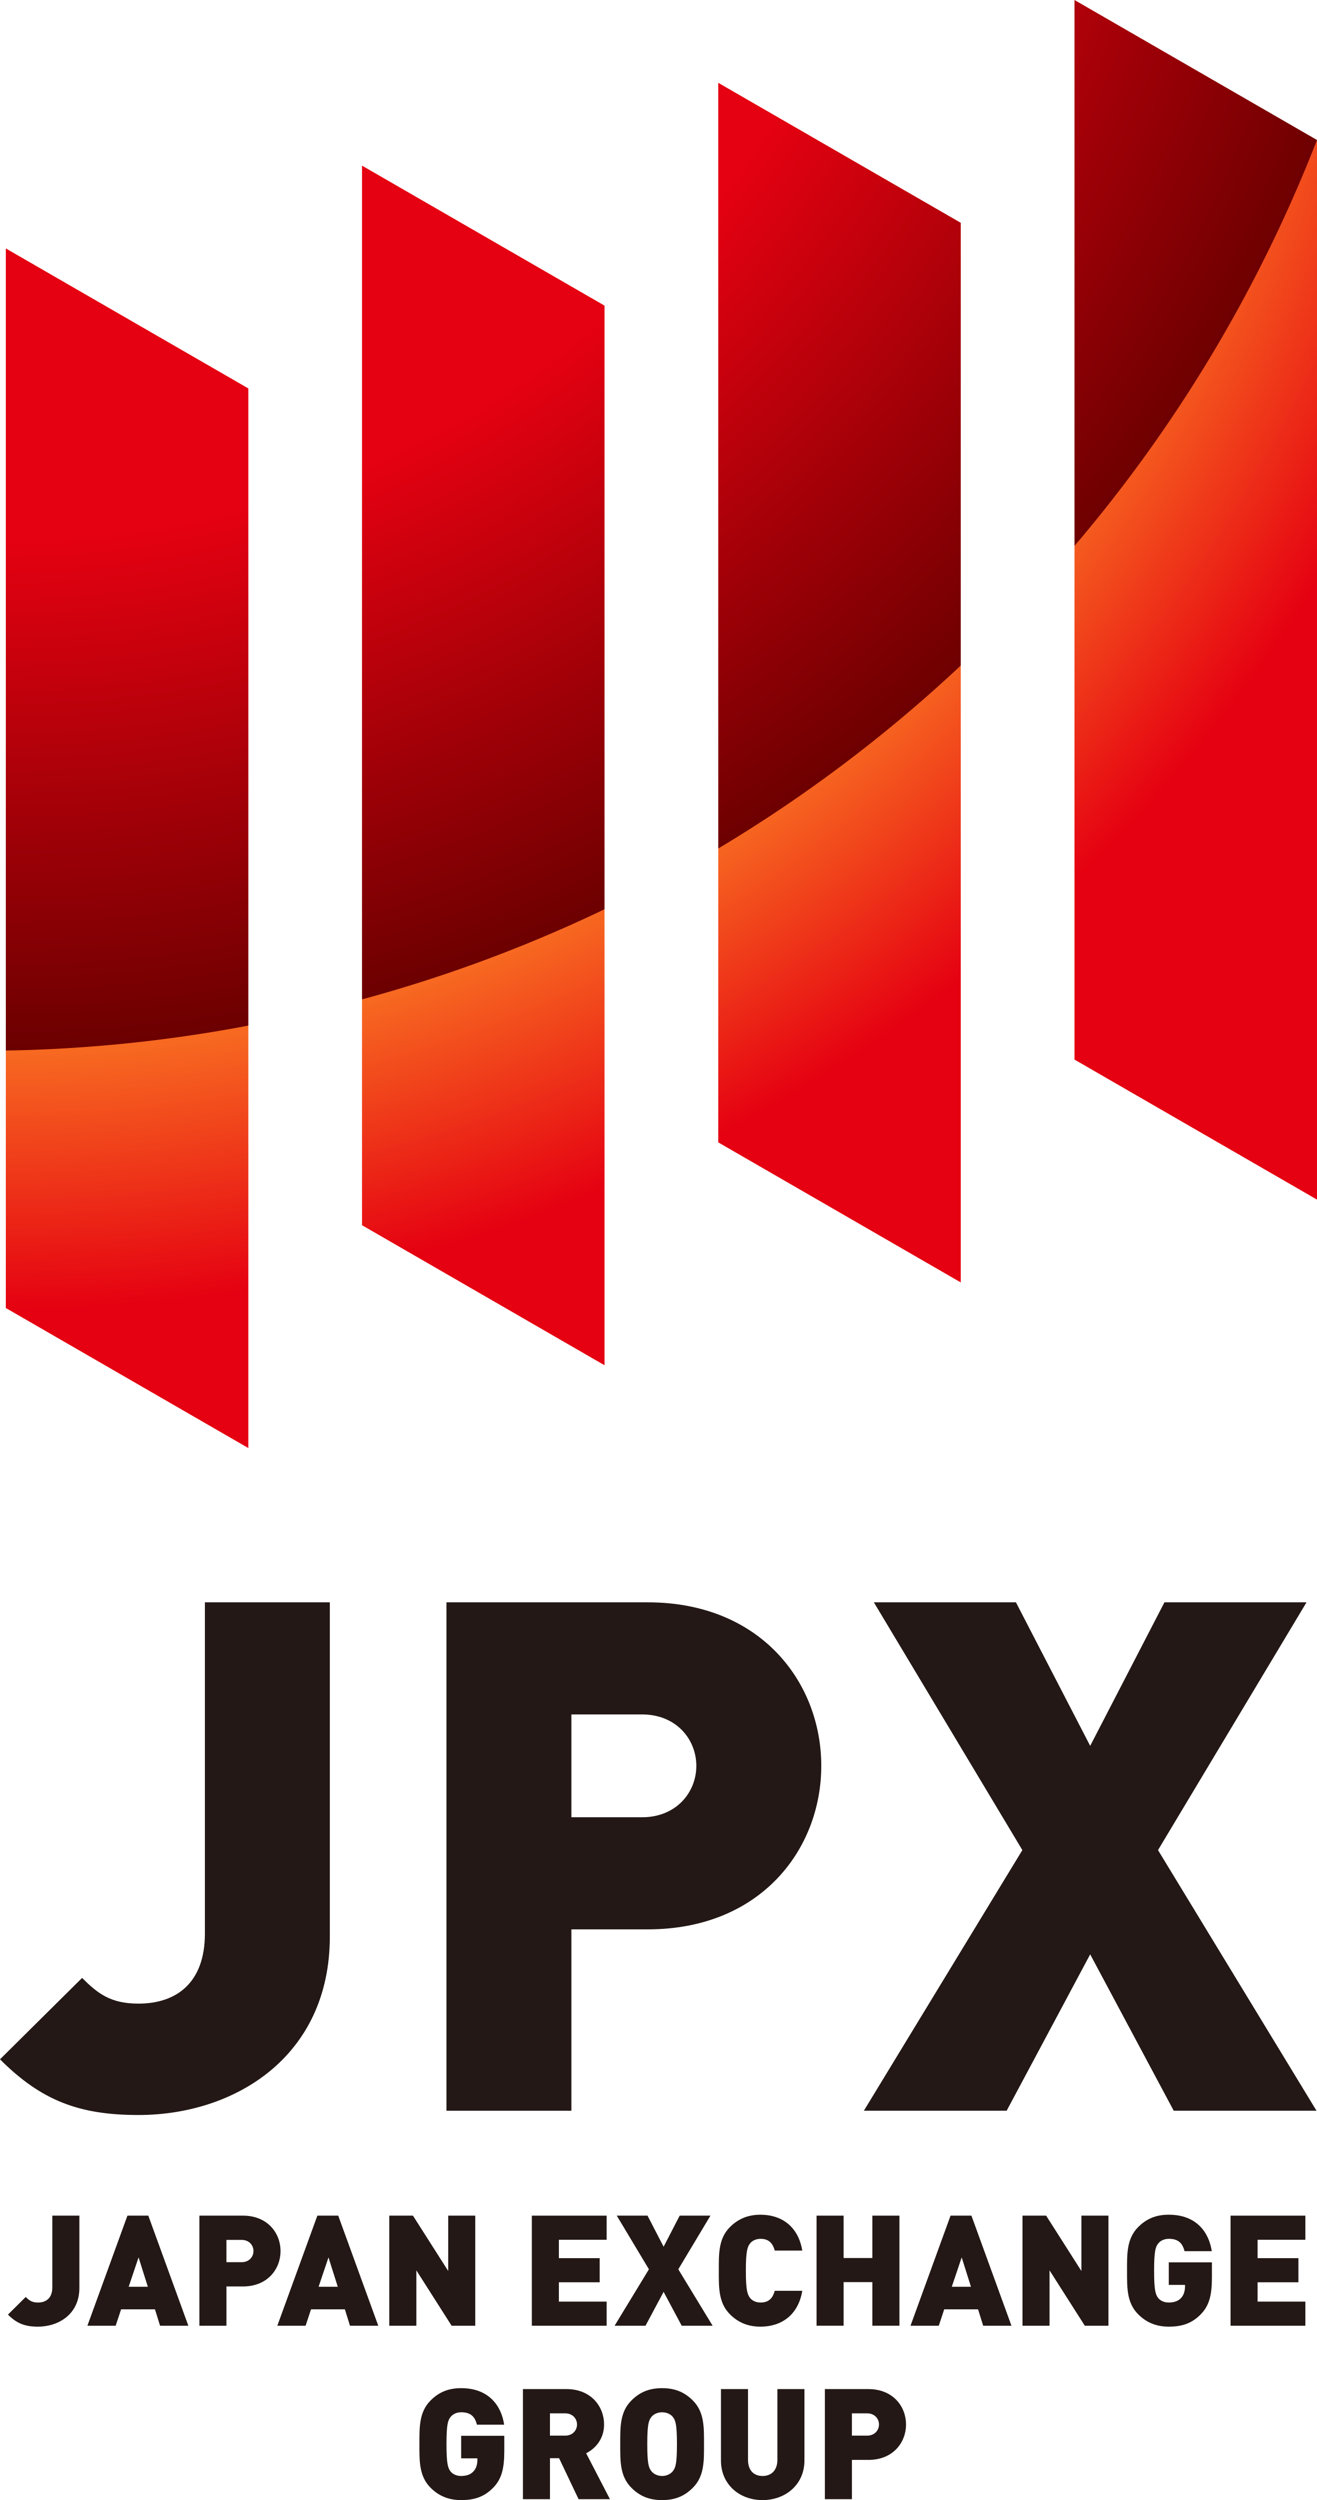
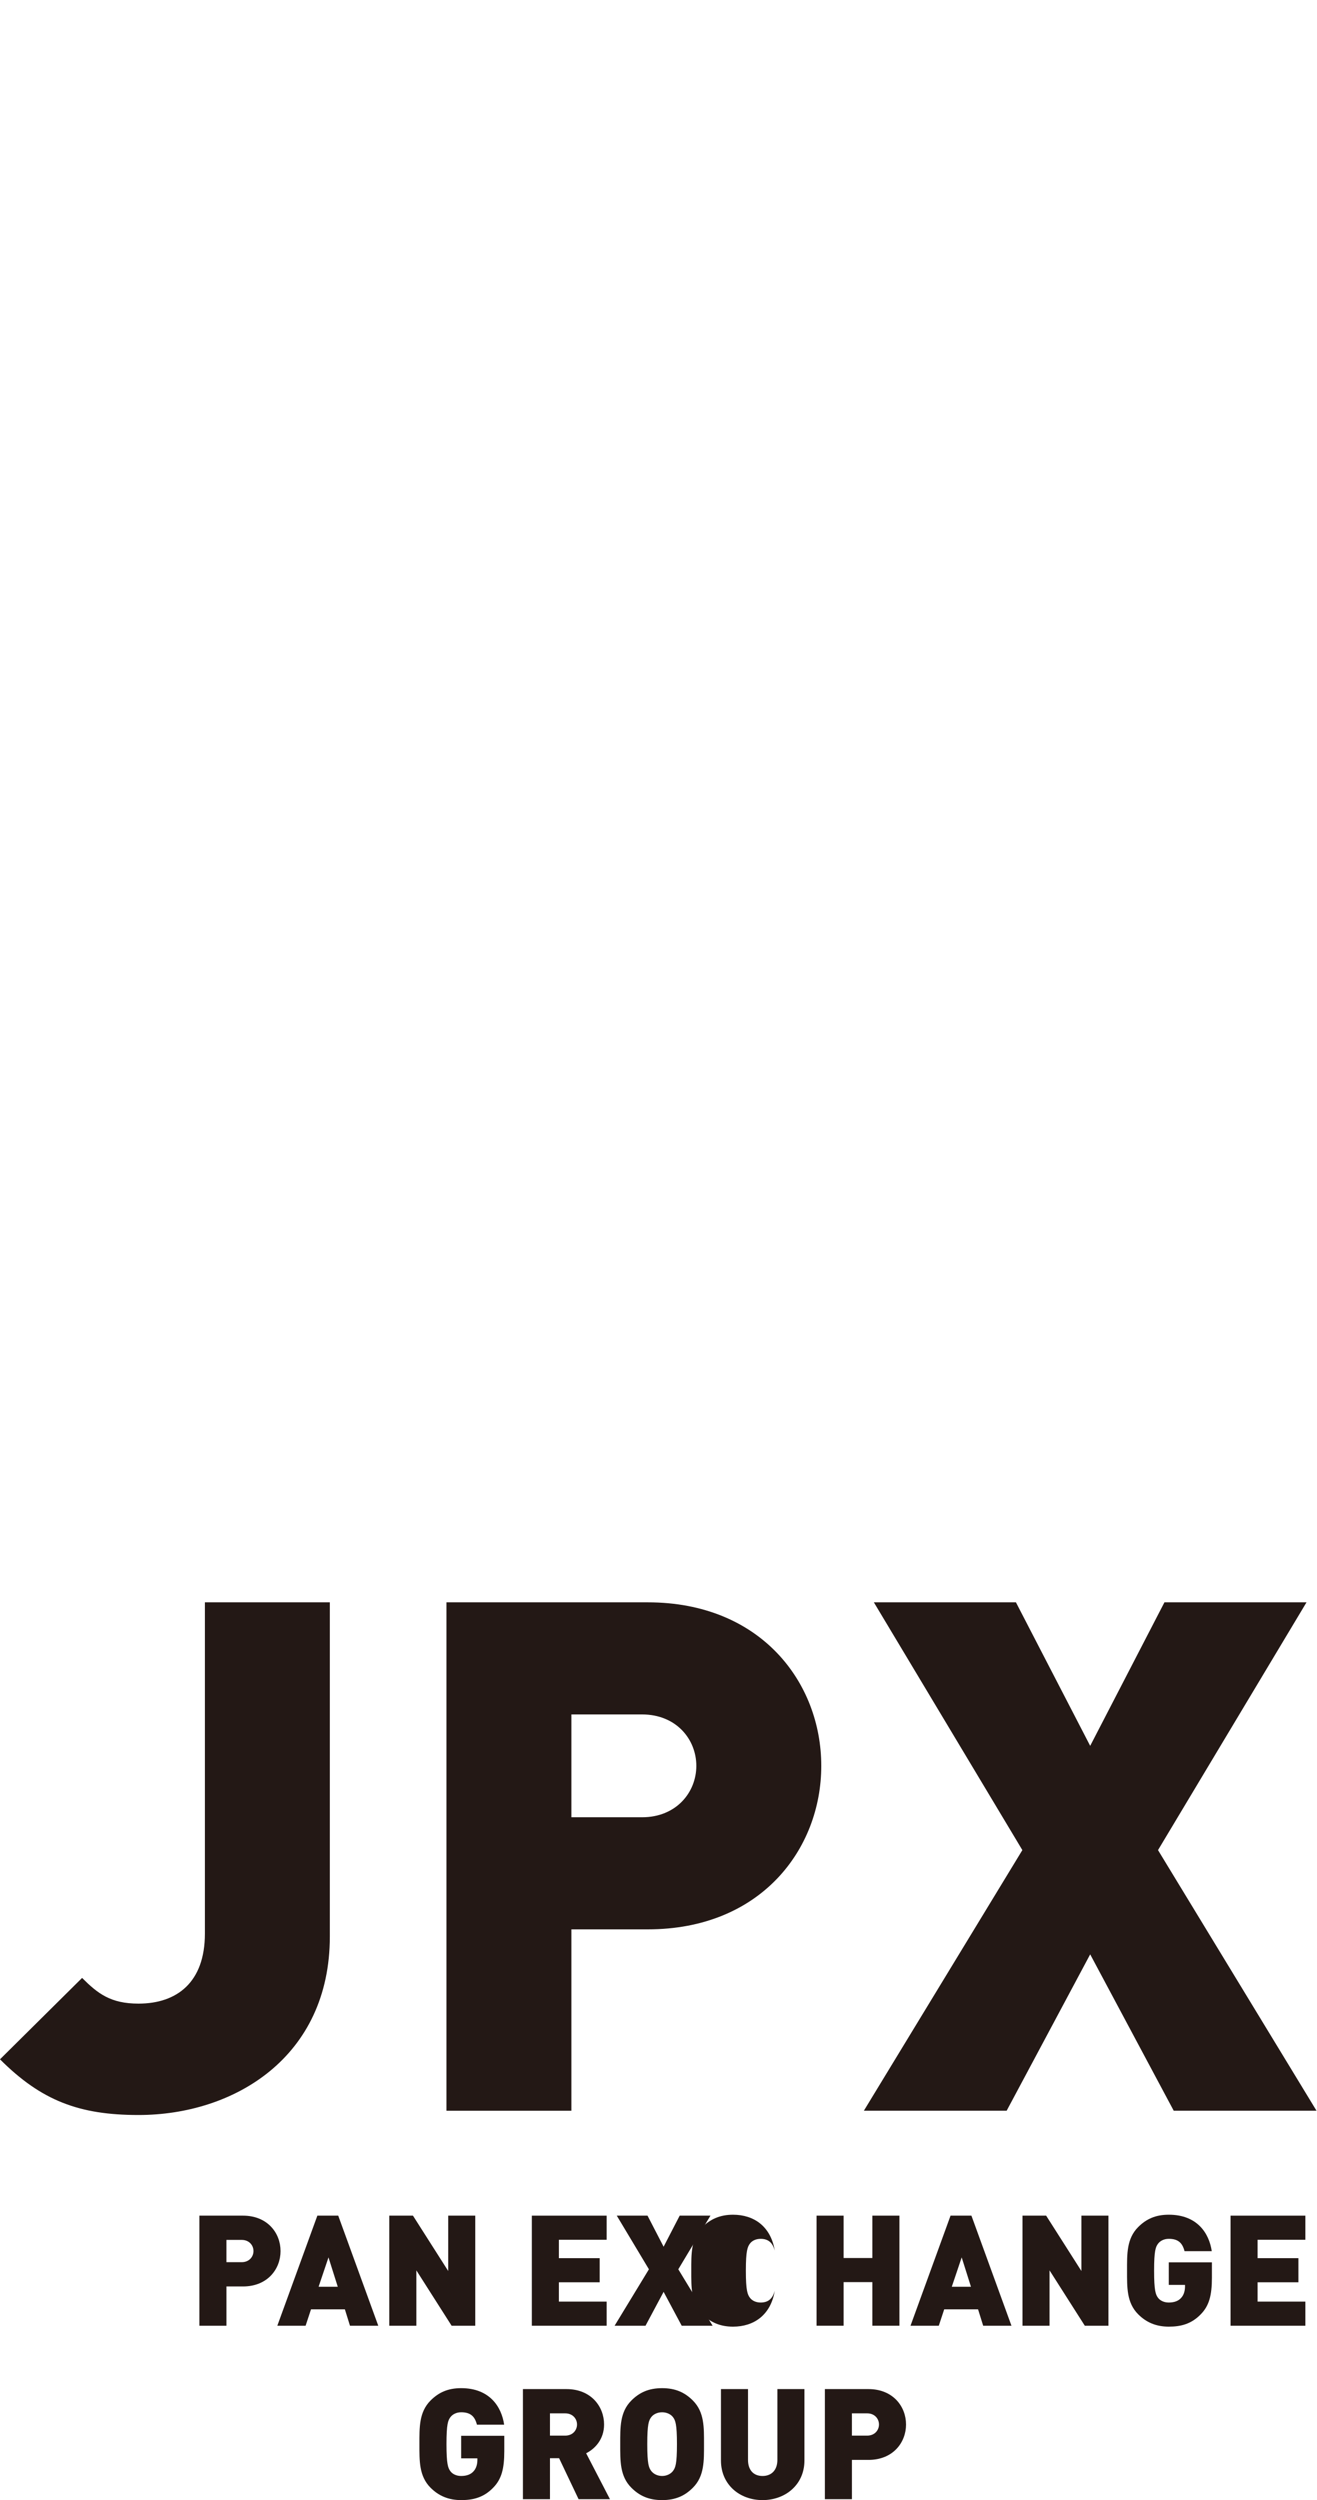
<svg xmlns="http://www.w3.org/2000/svg" xmlns:ns1="http://www.inkscape.org/namespaces/inkscape" xmlns:ns2="http://sodipodi.sourceforge.net/DTD/sodipodi-0.dtd" xmlns:xlink="http://www.w3.org/1999/xlink" width="198.685" height="377.12" viewBox="0 0 198.685 377.12" id="svg4452" version="1.1" ns1:version="0.91 r13725" ns2:docname="JPX.svg">
  <defs id="defs4454">
    <radialGradient ns1:collect="always" xlink:href="#linearGradient4311" id="radialGradient4317" cx="350.531" cy="540.022" fx="350.531" fy="540.022" r="24.726" gradientTransform="matrix(3.230823e-6,8.675,-8.675,3.2308214e-6,4861.345,-2700.357)" gradientUnits="userSpaceOnUse" />
    <linearGradient ns1:collect="always" id="linearGradient4311">
      <stop style="stop-color:#e50111;stop-opacity:1" offset="0" id="stop4313" />
      <stop id="stop4345" offset="0.64" style="stop-color:#e50111;stop-opacity:1" />
      <stop style="stop-color:#6b0000;stop-opacity:1" offset="1" id="stop4315" />
    </linearGradient>
    <radialGradient ns1:collect="always" xlink:href="#linearGradient4321" id="radialGradient4327" cx="350.531" cy="553.173" fx="350.531" fy="553.173" r="24.726" gradientTransform="matrix(-4.2348364e-6,9.461,-9.461,-4.2348356e-6,5409.866,-2956.221)" gradientUnits="userSpaceOnUse" />
    <linearGradient ns1:collect="always" id="linearGradient4321">
      <stop style="stop-color:#f76921;stop-opacity:1" offset="0" id="stop4323" />
      <stop id="stop4329" offset="0.834" style="stop-color:#f76921;stop-opacity:1" />
      <stop style="stop-color:#e50111;stop-opacity:1" offset="1" id="stop4325" />
    </linearGradient>
  </defs>
  <ns2:namedview id="base" pagecolor="#ffffff" bordercolor="#666666" borderopacity="1.0" ns1:pageopacity="0.0" ns1:pageshadow="2" ns1:zoom="0.49497475" ns1:cx="94.406772" ns1:cy="244.79719" ns1:document-units="px" ns1:current-layer="layer1" showgrid="false" ns1:window-width="1366" ns1:window-height="705" ns1:window-x="-8" ns1:window-y="-8" ns1:window-maximized="1" units="px" fit-margin-top="0" fit-margin-left="0" fit-margin-right="0" fit-margin-bottom="0" />
  <g ns1:label="レイヤー 1" ns1:groupmode="layer" id="layer1" transform="translate(-175.65,-396.619)">
-     <path style="opacity:1;fill:url(#radialGradient4327);fill-opacity:1;fill-rule:evenodd;stroke:none;stroke-width:1;stroke-linecap:butt;stroke-linejoin:miter;stroke-miterlimit:4;stroke-dasharray:none;stroke-dashoffset:0;stroke-opacity:1" d="m 337.748,478.962 0,77.484 36.586,21.125 0,-159.836 z m -53.742,45.648 0,44.328 36.586,21.125 0,-93.055 z m -53.742,22.758 0,34.063 36.586,21.125 0,-68.781 z m -53.734,7.719 0,38.836 36.586,21.125 0,-63.727 z" id="rect4250" ns1:connector-curvature="0" ns2:nodetypes="cccccccccccccccccccc" />
-     <path ns1:connector-curvature="0" style="opacity:1;fill:url(#radialGradient4317);fill-opacity:1;fill-rule:evenodd;stroke:none;stroke-width:1;stroke-linecap:butt;stroke-linejoin:miter;stroke-miterlimit:4;stroke-dasharray:none;stroke-dashoffset:0;stroke-opacity:1" d="m 337.748,396.619 0,82.344 a 214.5,214.5 0 0 0 36.586,-61.227 l -36.586,-21.117 z m -53.742,12.492 0,115.5 a 214.5,214.5 0 0 0 36.586,-27.602 l 0,-66.781 -36.586,-21.117 z m -53.742,12.492 0,125.766 A 214.5,214.5 0 0 0 266.85,533.775 l 0,-91.055 -36.586,-21.117 z m -53.734,12.492 0,120.992 a 214.5,214.5 0 0 0 36.586,-3.766 l 0,-96.109 -36.586,-21.117 z" id="path4277" />
    <g style="font-style:normal;font-weight:normal;font-size:107.708px;line-height:125%;font-family:sans-serif;letter-spacing:2px;word-spacing:0px;fill:#231815;fill-opacity:1;stroke:none;stroke-width:1px;stroke-linecap:butt;stroke-linejoin:miter;stroke-opacity:1" id="text4233">
      <path d="m 225.41,688.724 0,-50.407 -18.849,0 0,49.976 c 0,7.324 -4.201,10.555 -10.017,10.555 -4.201,0 -6.139,-1.508 -8.509,-3.877 l -12.386,12.279 c 6.247,6.247 11.956,8.401 20.895,8.401 14.433,0 28.866,-8.724 28.866,-26.927 z" style="font-style:normal;font-variant:normal;font-weight:900;font-stretch:normal;font-family:'DIN Black';-inkscape-font-specification:'DIN Black, Heavy';text-align:center;letter-spacing:3.2px;text-anchor:middle;fill:#231815;fill-opacity:1" id="path5125" ns1:connector-curvature="0" />
      <path d="m 299.549,662.982 c 0,-12.602 -9.155,-24.665 -26.173,-24.665 l -30.374,0 0,76.688 18.849,0 0,-27.358 11.525,0 c 17.018,0 26.173,-12.063 26.173,-24.665 z m -18.849,0 c 0,3.985 -3.016,7.755 -8.186,7.755 l -10.663,0 0,-15.51 10.663,0 c 5.17,0 8.186,3.77 8.186,7.755 z" style="font-style:normal;font-variant:normal;font-weight:900;font-stretch:normal;font-family:'DIN Black';-inkscape-font-specification:'DIN Black, Heavy';text-align:center;letter-spacing:3.2px;text-anchor:middle;fill:#231815;fill-opacity:1" id="path5127" ns1:connector-curvature="0" />
      <path d="m 374.262,715.005 -23.911,-39.313 22.403,-37.375 -21.434,0 -11.202,21.649 -11.202,-21.649 -21.434,0 22.403,37.375 -23.911,39.313 21.542,0 12.602,-23.588 12.602,23.588 21.542,0 z" style="font-style:normal;font-variant:normal;font-weight:900;font-stretch:normal;font-family:'DIN Black';-inkscape-font-specification:'DIN Black, Heavy';text-align:center;letter-spacing:3.2px;text-anchor:middle;fill:#231815;fill-opacity:1" id="path5129" ns1:connector-curvature="0" />
    </g>
    <g style="font-style:normal;font-weight:normal;font-size:23.323px;line-height:125%;font-family:sans-serif;letter-spacing:0.433px;word-spacing:0px;fill:#231815;fill-opacity:1;stroke:none;stroke-width:1px;stroke-linecap:butt;stroke-linejoin:miter;stroke-opacity:1" id="text4335">
-       <path d="m 187.625,741.745 0,-10.915 -4.082,0 0,10.822 c 0,1.586 -0.91,2.286 -2.169,2.286 -0.91,0 -1.329,-0.327 -1.843,-0.84 l -2.682,2.659 c 1.353,1.353 2.589,1.819 4.525,1.819 3.125,0 6.251,-1.889 6.251,-5.831 z" style="font-style:normal;font-variant:normal;font-weight:900;font-stretch:normal;font-family:'DIN Black';-inkscape-font-specification:'DIN Black, Heavy';text-align:center;letter-spacing:0px;text-anchor:middle;fill:#231815;fill-opacity:1" id="path5098" ns1:connector-curvature="0" />
-       <path d="m 204.065,747.436 -6.041,-16.606 -3.149,0 -6.041,16.606 4.268,0 0.816,-2.472 5.108,0 0.77,2.472 4.268,0 z m -6.111,-5.877 -2.892,0 1.493,-4.431 1.399,4.431 z" style="font-style:normal;font-variant:normal;font-weight:900;font-stretch:normal;font-family:'DIN Black';-inkscape-font-specification:'DIN Black, Heavy';text-align:center;letter-spacing:0px;text-anchor:middle;fill:#231815;fill-opacity:1" id="path5100" ns1:connector-curvature="0" />
      <path d="m 217.973,736.171 c 0,-2.729 -1.982,-5.341 -5.667,-5.341 l -6.577,0 0,16.606 4.082,0 0,-5.924 2.496,0 c 3.685,0 5.667,-2.612 5.667,-5.341 z m -4.082,0 c 0,0.863 -0.653,1.679 -1.773,1.679 l -2.309,0 0,-3.359 2.309,0 c 1.119,0 1.773,0.816 1.773,1.679 z" style="font-style:normal;font-variant:normal;font-weight:900;font-stretch:normal;font-family:'DIN Black';-inkscape-font-specification:'DIN Black, Heavy';text-align:center;letter-spacing:0px;text-anchor:middle;fill:#231815;fill-opacity:1" id="path5102" ns1:connector-curvature="0" />
      <path d="m 232.717,747.436 -6.041,-16.606 -3.149,0 -6.041,16.606 4.268,0 0.816,-2.472 5.108,0 0.77,2.472 4.268,0 z m -6.111,-5.877 -2.892,0 1.493,-4.431 1.399,4.431 z" style="font-style:normal;font-variant:normal;font-weight:900;font-stretch:normal;font-family:'DIN Black';-inkscape-font-specification:'DIN Black, Heavy';text-align:center;letter-spacing:0px;text-anchor:middle;fill:#231815;fill-opacity:1" id="path5104" ns1:connector-curvature="0" />
      <path d="m 247.349,747.436 0,-16.606 -4.082,0 0,8.35 -5.318,-8.35 -3.568,0 0,16.606 4.082,0 0,-8.35 5.318,8.35 3.568,0 z" style="font-style:normal;font-variant:normal;font-weight:900;font-stretch:normal;font-family:'DIN Black';-inkscape-font-specification:'DIN Black, Heavy';text-align:center;letter-spacing:0px;text-anchor:middle;fill:#231815;fill-opacity:1" id="path5106" ns1:connector-curvature="0" />
      <path d="m 267.171,747.436 0,-3.638 -7.207,0 0,-2.915 6.157,0 0,-3.638 -6.157,0 0,-2.775 7.207,0 0,-3.638 -11.288,0 0,16.606 11.288,0 z" style="font-style:normal;font-variant:normal;font-weight:900;font-stretch:normal;font-family:'DIN Black';-inkscape-font-specification:'DIN Black, Heavy';text-align:center;letter-spacing:0px;text-anchor:middle;fill:#231815;fill-opacity:1" id="path5108" ns1:connector-curvature="0" />
      <path d="m 283.157,747.436 -5.178,-8.513 4.851,-8.093 -4.641,0 -2.426,4.688 -2.426,-4.688 -4.641,0 4.851,8.093 -5.178,8.513 4.665,0 2.729,-5.108 2.729,5.108 4.665,0 z" style="font-style:normal;font-variant:normal;font-weight:900;font-stretch:normal;font-family:'DIN Black';-inkscape-font-specification:'DIN Black, Heavy';text-align:center;letter-spacing:0px;text-anchor:middle;fill:#231815;fill-opacity:1" id="path5110" ns1:connector-curvature="0" />
-       <path d="m 296.684,742.165 -4.152,0 c -0.257,0.933 -0.77,1.773 -2.122,1.773 -0.746,0 -1.306,-0.303 -1.609,-0.7 -0.373,-0.49 -0.63,-1.073 -0.63,-4.105 0,-3.032 0.257,-3.615 0.63,-4.105 0.303,-0.397 0.863,-0.7 1.609,-0.7 1.353,0 1.866,0.84 2.122,1.773 l 4.152,0 c -0.606,-3.662 -3.149,-5.411 -6.297,-5.411 -1.936,0 -3.405,0.653 -4.618,1.866 -1.749,1.749 -1.679,4.082 -1.679,6.577 0,2.496 -0.07,4.828 1.679,6.577 1.213,1.213 2.682,1.866 4.618,1.866 3.149,0 5.691,-1.749 6.297,-5.411 z" style="font-style:normal;font-variant:normal;font-weight:900;font-stretch:normal;font-family:'DIN Black';-inkscape-font-specification:'DIN Black, Heavy';text-align:center;letter-spacing:0px;text-anchor:middle;fill:#231815;fill-opacity:1" id="path5112" ns1:connector-curvature="0" />
+       <path d="m 296.684,742.165 -4.152,0 c -0.257,0.933 -0.77,1.773 -2.122,1.773 -0.746,0 -1.306,-0.303 -1.609,-0.7 -0.373,-0.49 -0.63,-1.073 -0.63,-4.105 0,-3.032 0.257,-3.615 0.63,-4.105 0.303,-0.397 0.863,-0.7 1.609,-0.7 1.353,0 1.866,0.84 2.122,1.773 c -0.606,-3.662 -3.149,-5.411 -6.297,-5.411 -1.936,0 -3.405,0.653 -4.618,1.866 -1.749,1.749 -1.679,4.082 -1.679,6.577 0,2.496 -0.07,4.828 1.679,6.577 1.213,1.213 2.682,1.866 4.618,1.866 3.149,0 5.691,-1.749 6.297,-5.411 z" style="font-style:normal;font-variant:normal;font-weight:900;font-stretch:normal;font-family:'DIN Black';-inkscape-font-specification:'DIN Black, Heavy';text-align:center;letter-spacing:0px;text-anchor:middle;fill:#231815;fill-opacity:1" id="path5112" ns1:connector-curvature="0" />
      <path d="m 311.34,747.436 0,-16.606 -4.082,0 0,6.391 -4.338,0 0,-6.391 -4.082,0 0,16.606 4.082,0 0,-6.577 4.338,0 0,6.577 4.082,0 z" style="font-style:normal;font-variant:normal;font-weight:900;font-stretch:normal;font-family:'DIN Black';-inkscape-font-specification:'DIN Black, Heavy';text-align:center;letter-spacing:0px;text-anchor:middle;fill:#231815;fill-opacity:1" id="path5114" ns1:connector-curvature="0" />
      <path d="m 328.242,747.436 -6.041,-16.606 -3.149,0 -6.041,16.606 4.268,0 0.816,-2.472 5.108,0 0.77,2.472 4.268,0 z m -6.111,-5.877 -2.892,0 1.493,-4.431 1.399,4.431 z" style="font-style:normal;font-variant:normal;font-weight:900;font-stretch:normal;font-family:'DIN Black';-inkscape-font-specification:'DIN Black, Heavy';text-align:center;letter-spacing:0px;text-anchor:middle;fill:#231815;fill-opacity:1" id="path5116" ns1:connector-curvature="0" />
      <path d="m 342.873,747.436 0,-16.606 -4.082,0 0,8.35 -5.318,-8.35 -3.568,0 0,16.606 4.082,0 0,-8.35 5.318,8.35 3.568,0 z" style="font-style:normal;font-variant:normal;font-weight:900;font-stretch:normal;font-family:'DIN Black';-inkscape-font-specification:'DIN Black, Heavy';text-align:center;letter-spacing:0px;text-anchor:middle;fill:#231815;fill-opacity:1" id="path5118" ns1:connector-curvature="0" />
      <path d="m 358.481,740.182 0,-2.309 -6.507,0 0,3.405 2.449,0 0,0.233 c 0,0.63 -0.163,1.306 -0.63,1.773 -0.373,0.396 -0.956,0.653 -1.819,0.653 -0.746,0 -1.306,-0.303 -1.609,-0.7 -0.373,-0.49 -0.606,-1.073 -0.606,-4.105 0,-3.032 0.233,-3.592 0.606,-4.082 0.303,-0.396 0.863,-0.723 1.609,-0.723 1.399,0 2.052,0.606 2.379,1.866 l 4.105,0 c -0.396,-2.729 -2.216,-5.504 -6.484,-5.504 -2.006,0 -3.405,0.653 -4.618,1.866 -1.749,1.749 -1.679,4.082 -1.679,6.577 0,2.496 -0.07,4.828 1.679,6.577 1.213,1.213 2.682,1.866 4.618,1.866 1.819,0 3.405,-0.397 4.828,-1.866 1.259,-1.283 1.679,-2.845 1.679,-5.528 z" style="font-style:normal;font-variant:normal;font-weight:900;font-stretch:normal;font-family:'DIN Black';-inkscape-font-specification:'DIN Black, Heavy';text-align:center;letter-spacing:0px;text-anchor:middle;fill:#231815;fill-opacity:1" id="path5120" ns1:connector-curvature="0" />
      <path d="m 372.58,747.436 0,-3.638 -7.207,0 0,-2.915 6.157,0 0,-3.638 -6.157,0 0,-2.775 7.207,0 0,-3.638 -11.288,0 0,16.606 11.288,0 z" style="font-style:normal;font-variant:normal;font-weight:900;font-stretch:normal;font-family:'DIN Black';-inkscape-font-specification:'DIN Black, Heavy';text-align:center;letter-spacing:0px;text-anchor:middle;fill:#231815;fill-opacity:1" id="path5122" ns1:connector-curvature="0" />
    </g>
    <g style="font-style:normal;font-weight:normal;font-size:23.323px;line-height:125%;font-family:sans-serif;letter-spacing:0.433px;word-spacing:0px;fill:#231815;fill-opacity:1;stroke:none;stroke-width:1px;stroke-linecap:butt;stroke-linejoin:miter;stroke-opacity:1" id="text4341">
      <path d="m 251.728,766.345 0,-2.309 -6.507,0 0,3.405 2.449,0 0,0.233 c 0,0.63 -0.163,1.306 -0.63,1.773 -0.373,0.396 -0.956,0.653 -1.819,0.653 -0.746,0 -1.306,-0.303 -1.609,-0.7 -0.373,-0.49 -0.606,-1.073 -0.606,-4.105 0,-3.032 0.233,-3.592 0.606,-4.082 0.303,-0.396 0.863,-0.723 1.609,-0.723 1.399,0 2.052,0.606 2.379,1.866 l 4.105,0 c -0.396,-2.729 -2.216,-5.504 -6.484,-5.504 -2.006,0 -3.405,0.653 -4.618,1.866 -1.749,1.749 -1.679,4.082 -1.679,6.577 0,2.496 -0.07,4.828 1.679,6.577 1.213,1.213 2.682,1.866 4.618,1.866 1.819,0 3.405,-0.396 4.828,-1.866 1.259,-1.283 1.679,-2.845 1.679,-5.528 z" style="font-style:normal;font-variant:normal;font-weight:900;font-stretch:normal;font-family:'DIN Black';-inkscape-font-specification:'DIN Black, Heavy';text-align:center;letter-spacing:0px;text-anchor:middle;fill:#231815;fill-opacity:1" id="path5087" ns1:connector-curvature="0" />
      <path d="m 267.669,773.599 -3.592,-6.927 c 1.306,-0.653 2.705,-2.076 2.705,-4.338 0,-2.729 -1.982,-5.341 -5.667,-5.341 l -6.577,0 0,16.606 4.082,0 0,-6.181 1.376,0 2.939,6.181 4.735,0 z m -4.968,-11.265 c 0,0.863 -0.653,1.679 -1.773,1.679 l -2.309,0 0,-3.359 2.309,0 c 1.119,0 1.773,0.816 1.773,1.679 z" style="font-style:normal;font-variant:normal;font-weight:900;font-stretch:normal;font-family:'DIN Black';-inkscape-font-specification:'DIN Black, Heavy';text-align:center;letter-spacing:0px;text-anchor:middle;fill:#231815;fill-opacity:1" id="path5089" ns1:connector-curvature="0" />
      <path d="m 281.858,765.296 c 0,-2.496 0.07,-4.828 -1.679,-6.577 -1.213,-1.213 -2.612,-1.866 -4.641,-1.866 -2.029,0 -3.428,0.653 -4.641,1.866 -1.749,1.749 -1.679,4.082 -1.679,6.577 0,2.496 -0.07,4.828 1.679,6.577 1.213,1.213 2.612,1.866 4.641,1.866 2.029,0 3.428,-0.653 4.641,-1.866 1.749,-1.749 1.679,-4.082 1.679,-6.577 z m -4.082,0 c 0,3.032 -0.233,3.568 -0.606,4.058 -0.303,0.396 -0.886,0.746 -1.633,0.746 -0.746,0 -1.329,-0.35 -1.633,-0.746 -0.373,-0.49 -0.606,-1.026 -0.606,-4.058 0,-3.032 0.233,-3.592 0.606,-4.082 0.303,-0.396 0.886,-0.723 1.633,-0.723 0.746,0 1.329,0.327 1.633,0.723 0.373,0.49 0.606,1.05 0.606,4.082 z" style="font-style:normal;font-variant:normal;font-weight:900;font-stretch:normal;font-family:'DIN Black';-inkscape-font-specification:'DIN Black, Heavy';text-align:center;letter-spacing:0px;text-anchor:middle;fill:#231815;fill-opacity:1" id="path5091" ns1:connector-curvature="0" />
      <path d="m 297.009,767.768 0,-10.775 -4.082,0 0,10.682 c 0,1.539 -0.886,2.426 -2.239,2.426 -1.353,0 -2.192,-0.886 -2.192,-2.426 l 0,-10.682 -4.082,0 0,10.775 c 0,3.638 2.822,5.971 6.274,5.971 3.452,0 6.321,-2.332 6.321,-5.971 z" style="font-style:normal;font-variant:normal;font-weight:900;font-stretch:normal;font-family:'DIN Black';-inkscape-font-specification:'DIN Black, Heavy';text-align:center;letter-spacing:0px;text-anchor:middle;fill:#231815;fill-opacity:1" id="path5093" ns1:connector-curvature="0" />
      <path d="m 312.336,762.334 c 0,-2.729 -1.982,-5.341 -5.667,-5.341 l -6.577,0 0,16.606 4.082,0 0,-5.924 2.496,0 c 3.685,0 5.667,-2.612 5.667,-5.341 z m -4.082,0 c 0,0.863 -0.653,1.679 -1.773,1.679 l -2.309,0 0,-3.359 2.309,0 c 1.12,0 1.773,0.816 1.773,1.679 z" style="font-style:normal;font-variant:normal;font-weight:900;font-stretch:normal;font-family:'DIN Black';-inkscape-font-specification:'DIN Black, Heavy';text-align:center;letter-spacing:0px;text-anchor:middle;fill:#231815;fill-opacity:1" id="path5095" ns1:connector-curvature="0" />
    </g>
  </g>
</svg>